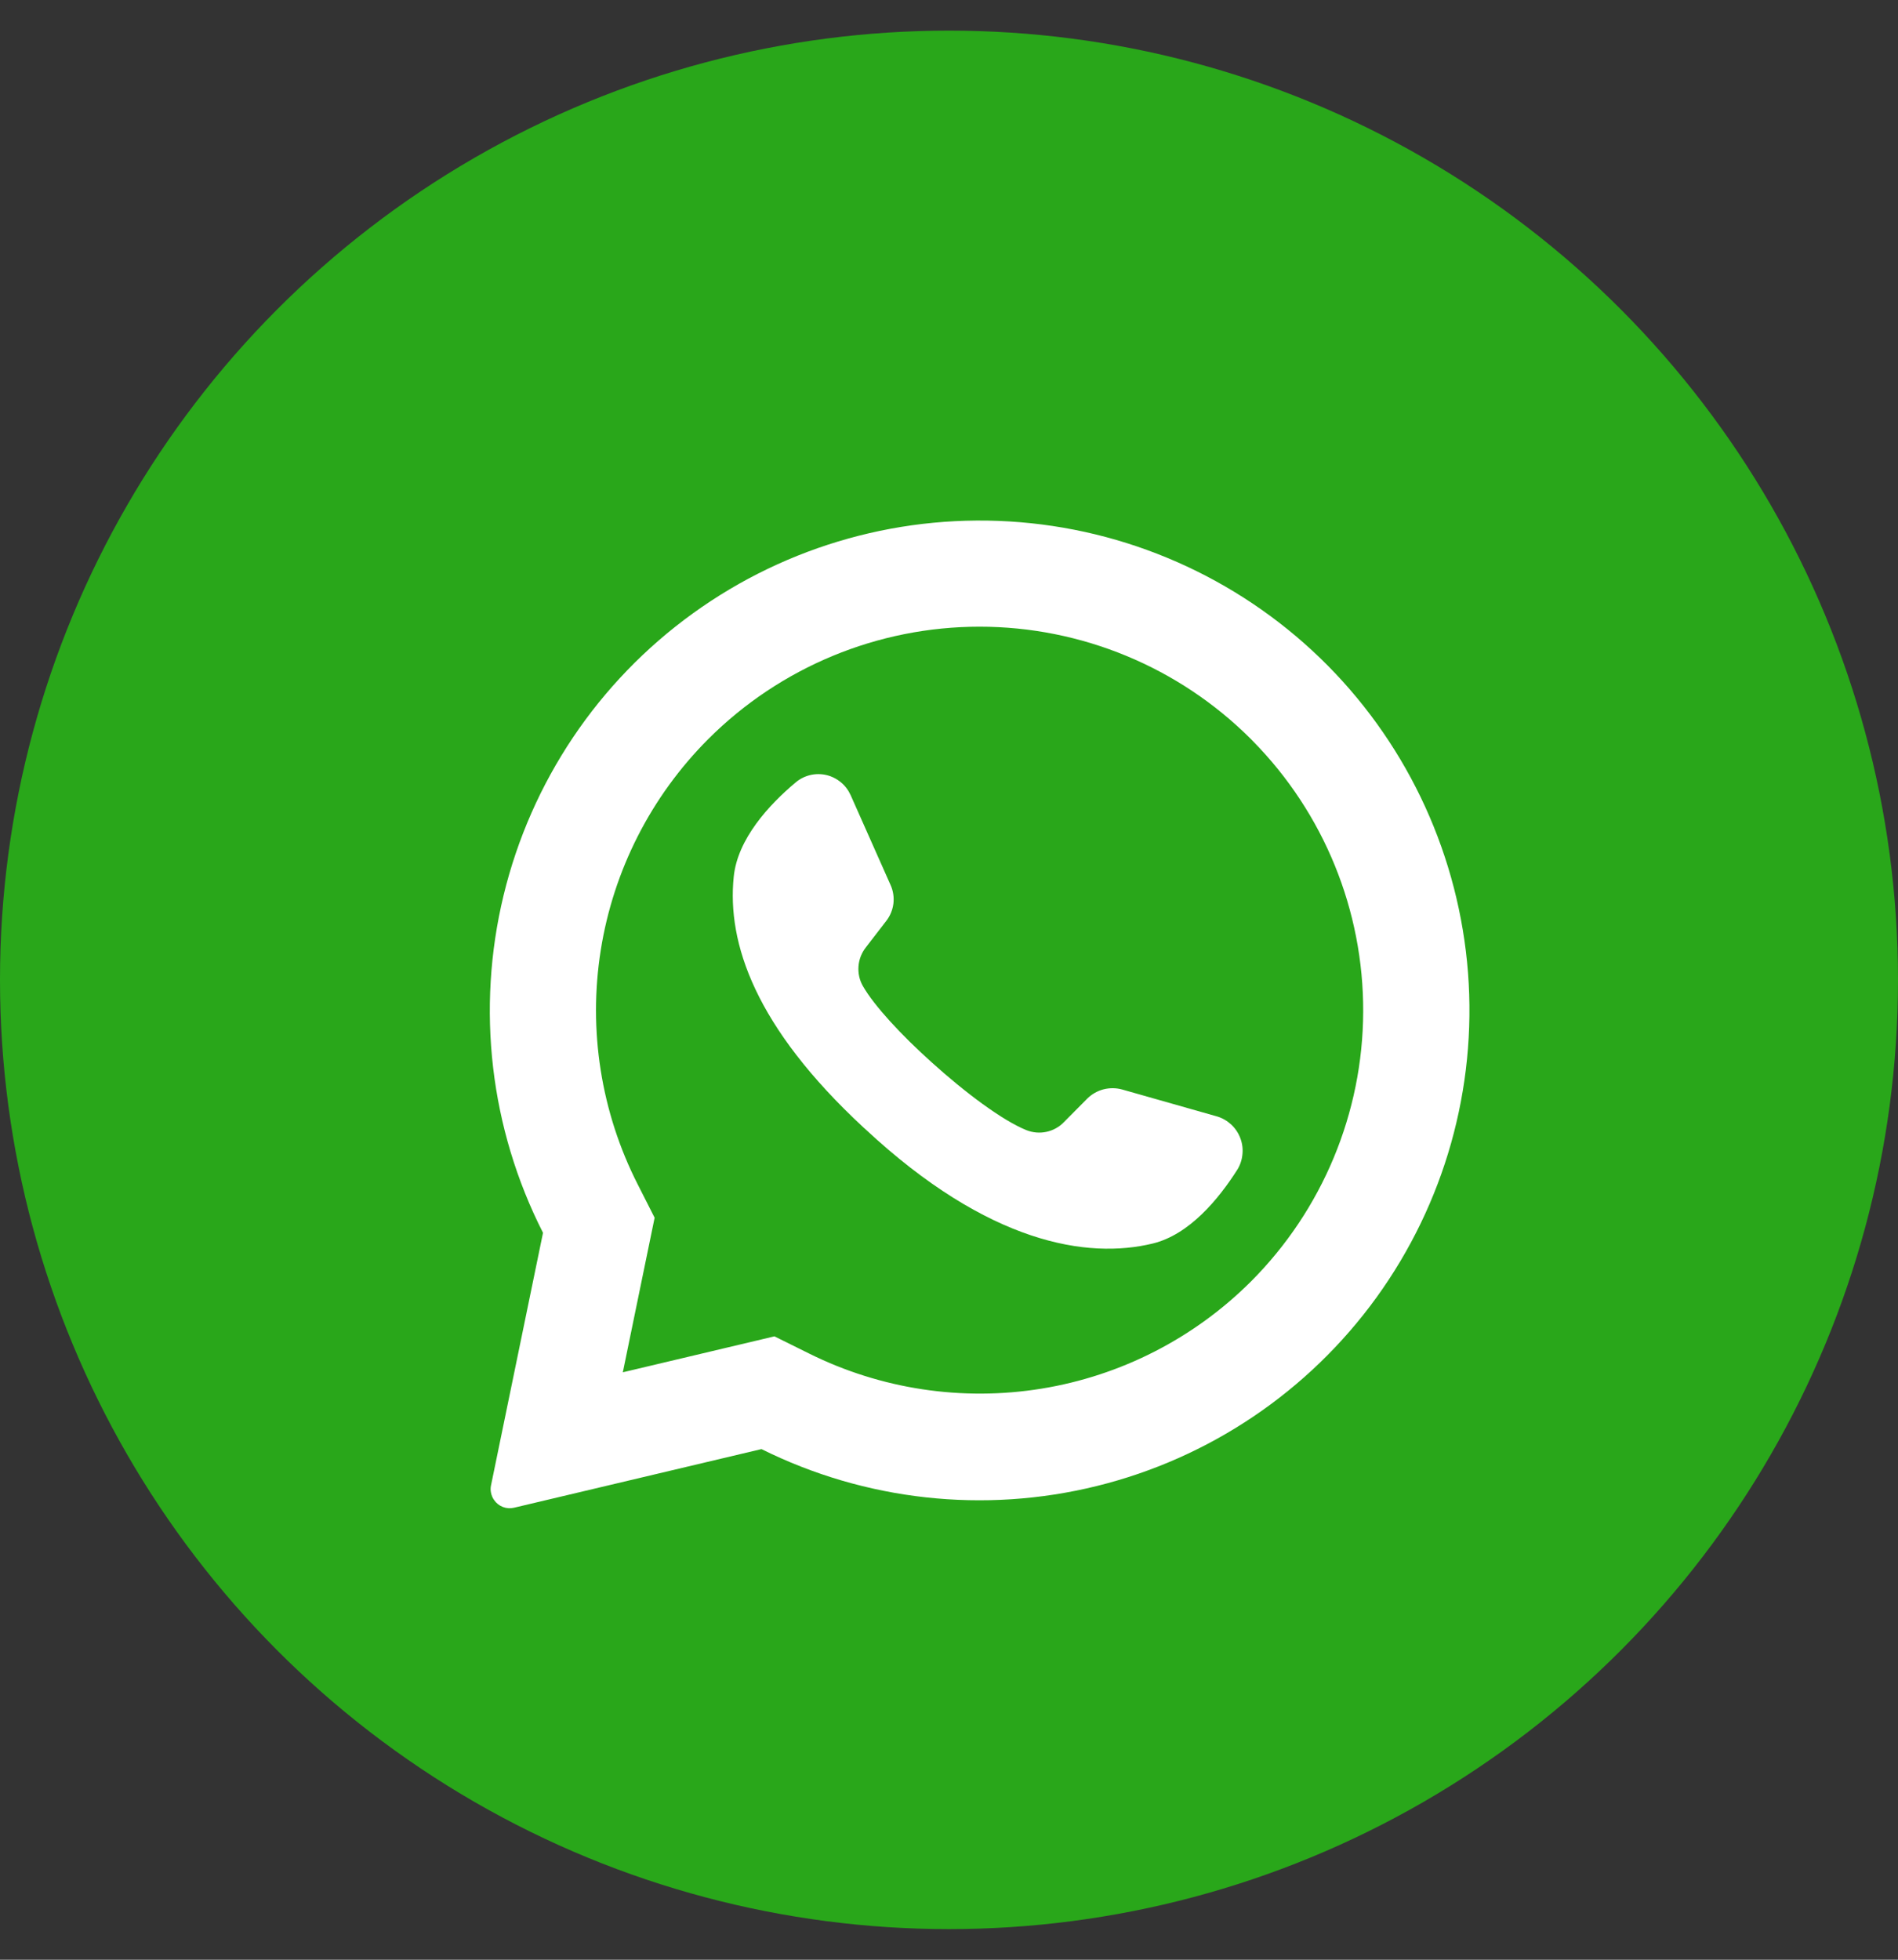
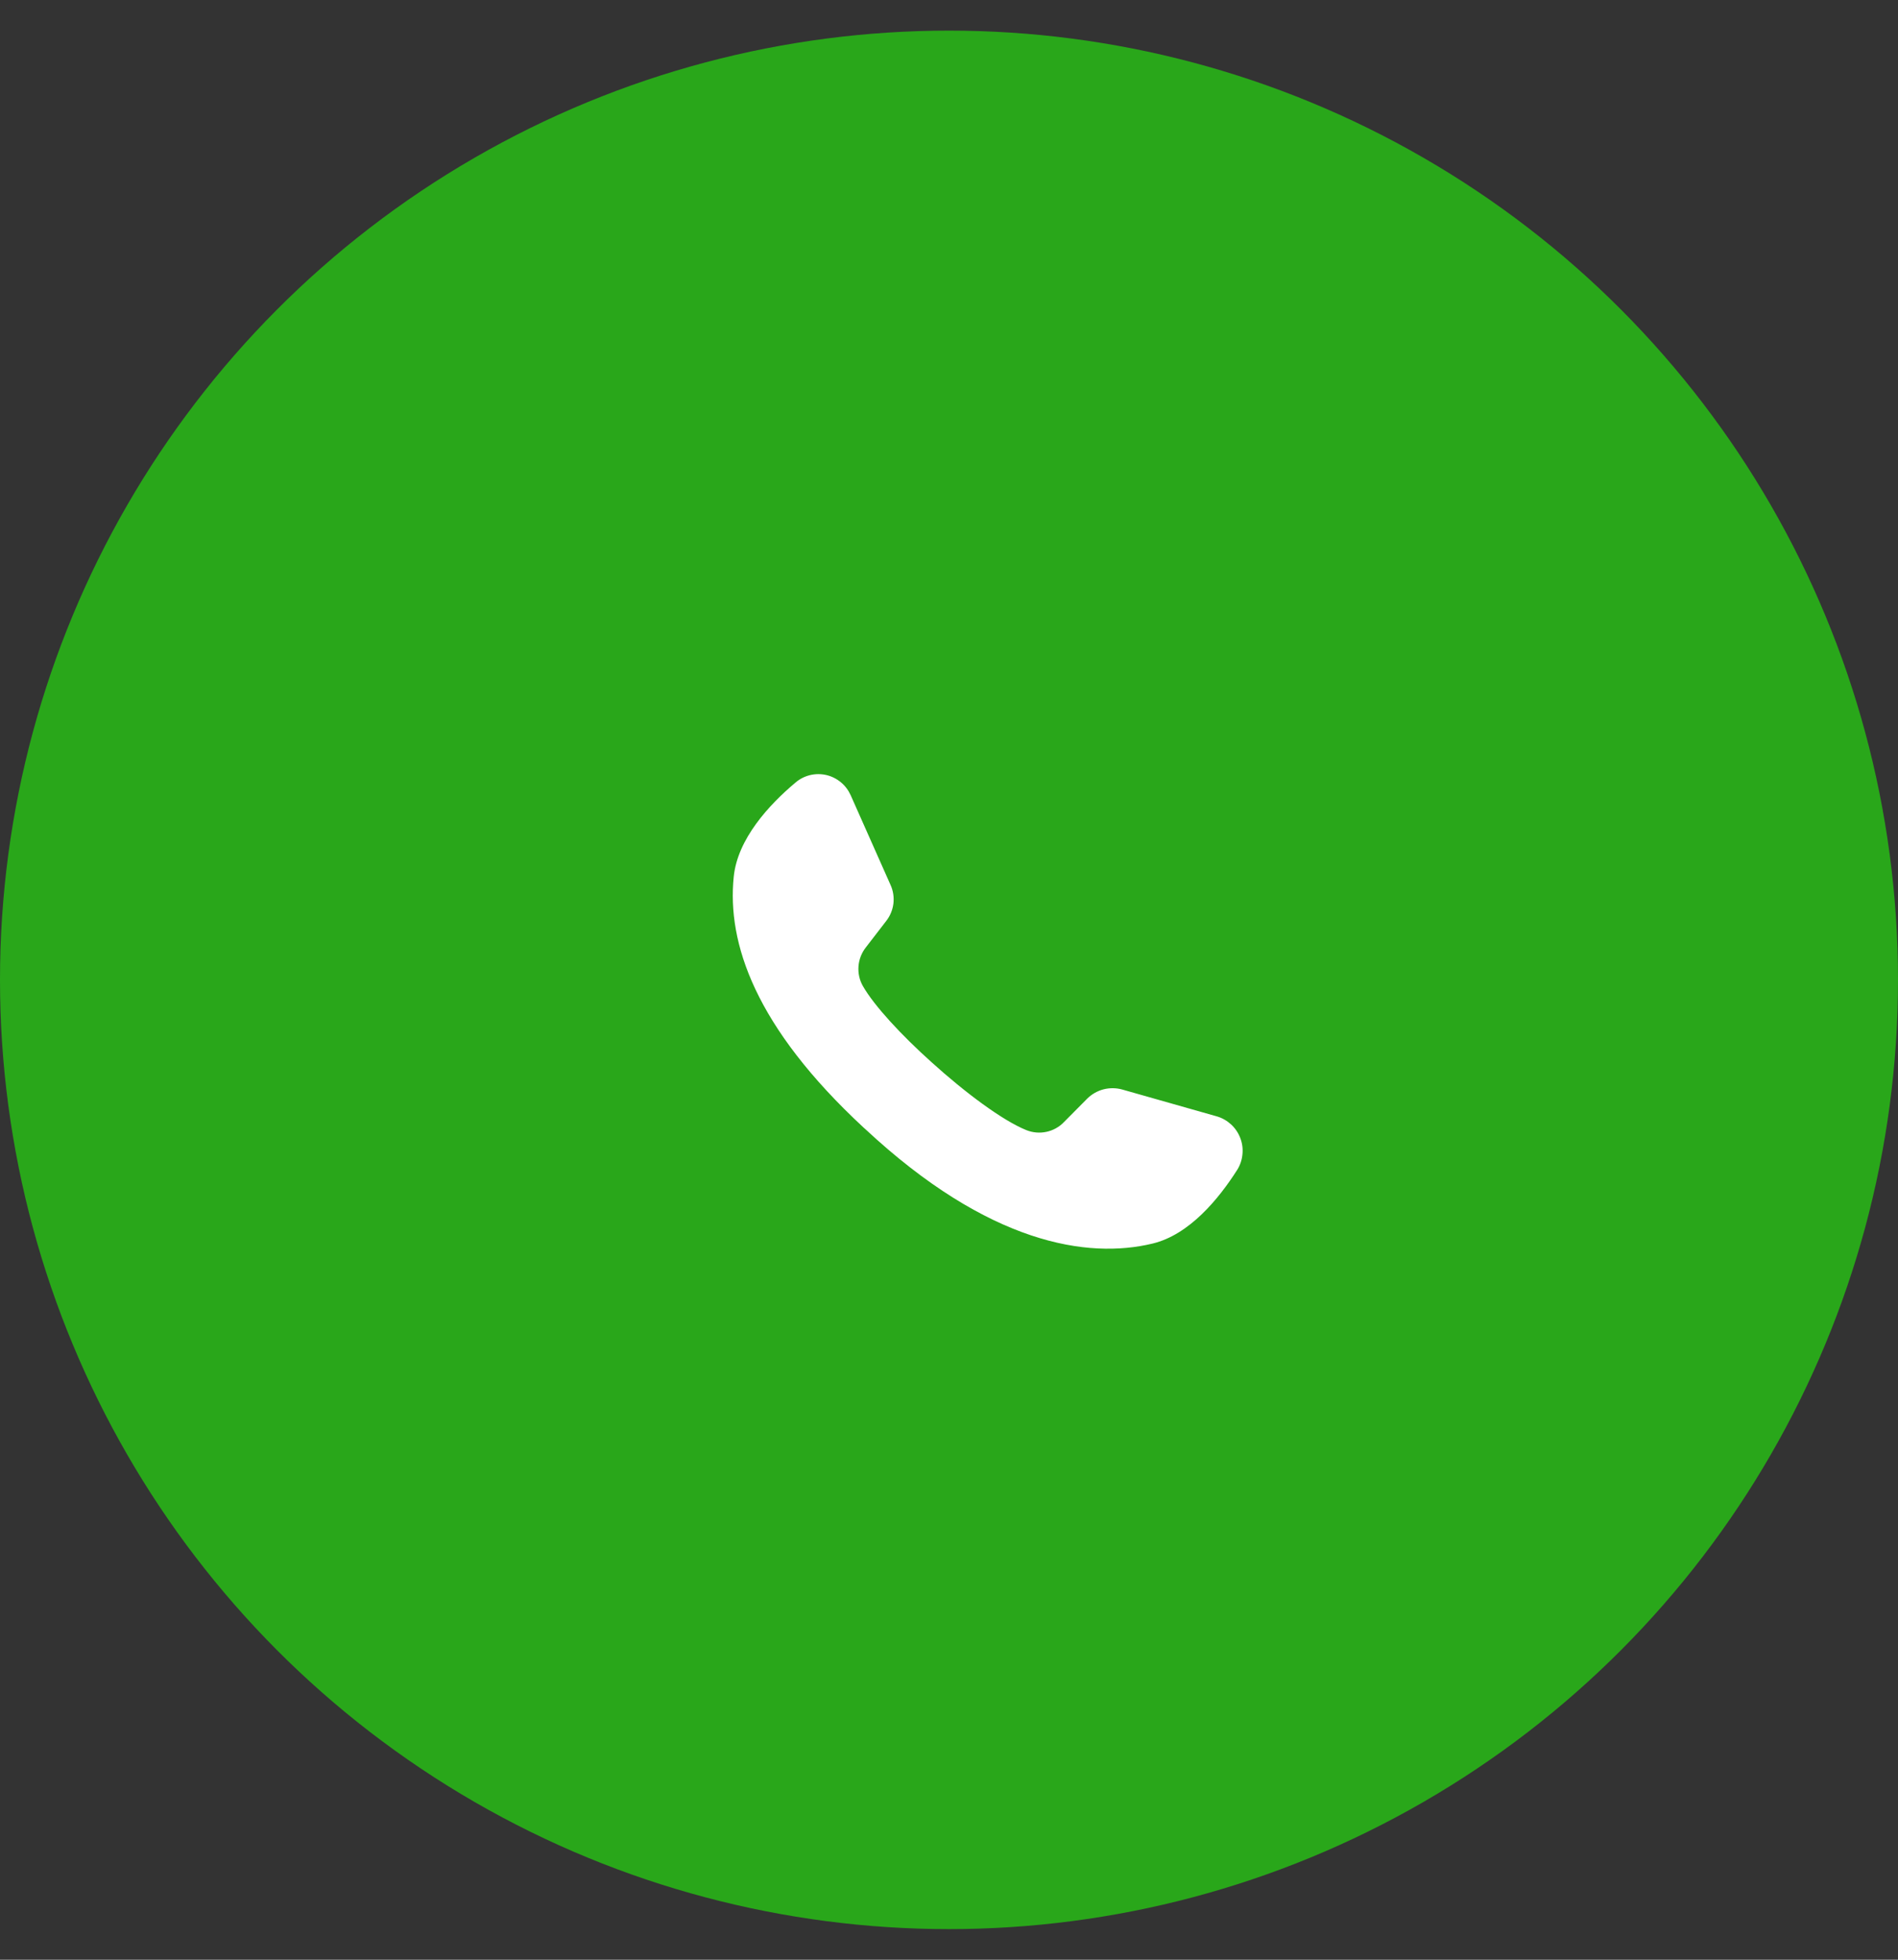
<svg xmlns="http://www.w3.org/2000/svg" width="31" height="32" viewBox="0 0 31 32" fill="none">
  <rect x="0" y="0" width="31" height="32" fill="#333333" stroke="none" />
  <circle cx="15.5" cy="16" r="15.5" fill="#29A71A" />
-   <path d="M21.69 10.872C20.347 9.516 18.564 8.684 16.662 8.527C14.76 8.37 12.865 8.898 11.318 10.015C9.77 11.132 8.674 12.765 8.225 14.62C7.776 16.475 8.004 18.429 8.869 20.13L8.02 24.253C8.011 24.294 8.011 24.336 8.02 24.377C8.028 24.418 8.045 24.457 8.069 24.492C8.104 24.544 8.154 24.584 8.213 24.607C8.272 24.63 8.336 24.634 8.397 24.619L12.437 23.662C14.134 24.505 16.074 24.719 17.913 24.265C19.752 23.812 21.371 22.721 22.482 21.186C23.592 19.652 24.122 17.773 23.977 15.884C23.831 13.995 23.021 12.219 21.69 10.872ZM20.43 20.927C19.501 21.853 18.305 22.465 17.01 22.675C15.715 22.885 14.386 22.684 13.212 22.1L12.649 21.821L10.172 22.408L10.179 22.377L10.692 19.884L10.416 19.34C9.816 18.161 9.605 16.823 9.812 15.516C10.019 14.21 10.634 13.003 11.569 12.067C12.744 10.893 14.338 10.233 15.999 10.233C17.661 10.233 19.255 10.893 20.43 12.067C20.44 12.079 20.451 12.09 20.462 12.1C21.623 13.277 22.271 14.866 22.265 16.52C22.259 18.173 21.599 19.757 20.43 20.927Z" fill="white" />
  <path d="M20.21 19.098C19.906 19.576 19.427 20.161 18.824 20.306C17.768 20.561 16.148 20.315 14.131 18.435L14.106 18.413C12.333 16.769 11.873 15.401 11.984 14.316C12.046 13.7 12.559 13.142 12.992 12.779C13.06 12.72 13.141 12.679 13.229 12.657C13.316 12.636 13.407 12.635 13.495 12.655C13.582 12.675 13.664 12.716 13.733 12.773C13.803 12.83 13.857 12.903 13.894 12.985L14.546 14.452C14.589 14.547 14.604 14.652 14.592 14.755C14.579 14.858 14.539 14.956 14.474 15.039L14.144 15.467C14.074 15.555 14.031 15.663 14.022 15.776C14.013 15.889 14.037 16.002 14.093 16.1C14.278 16.424 14.721 16.901 15.212 17.342C15.763 17.841 16.375 18.297 16.762 18.453C16.866 18.495 16.98 18.505 17.089 18.482C17.199 18.459 17.299 18.404 17.377 18.323L17.759 17.938C17.833 17.865 17.925 17.813 18.026 17.787C18.126 17.762 18.232 17.763 18.331 17.791L19.881 18.231C19.967 18.257 20.045 18.303 20.111 18.364C20.176 18.425 20.226 18.5 20.258 18.584C20.29 18.668 20.302 18.757 20.293 18.846C20.285 18.936 20.257 19.021 20.21 19.098Z" fill="white" />
</svg>